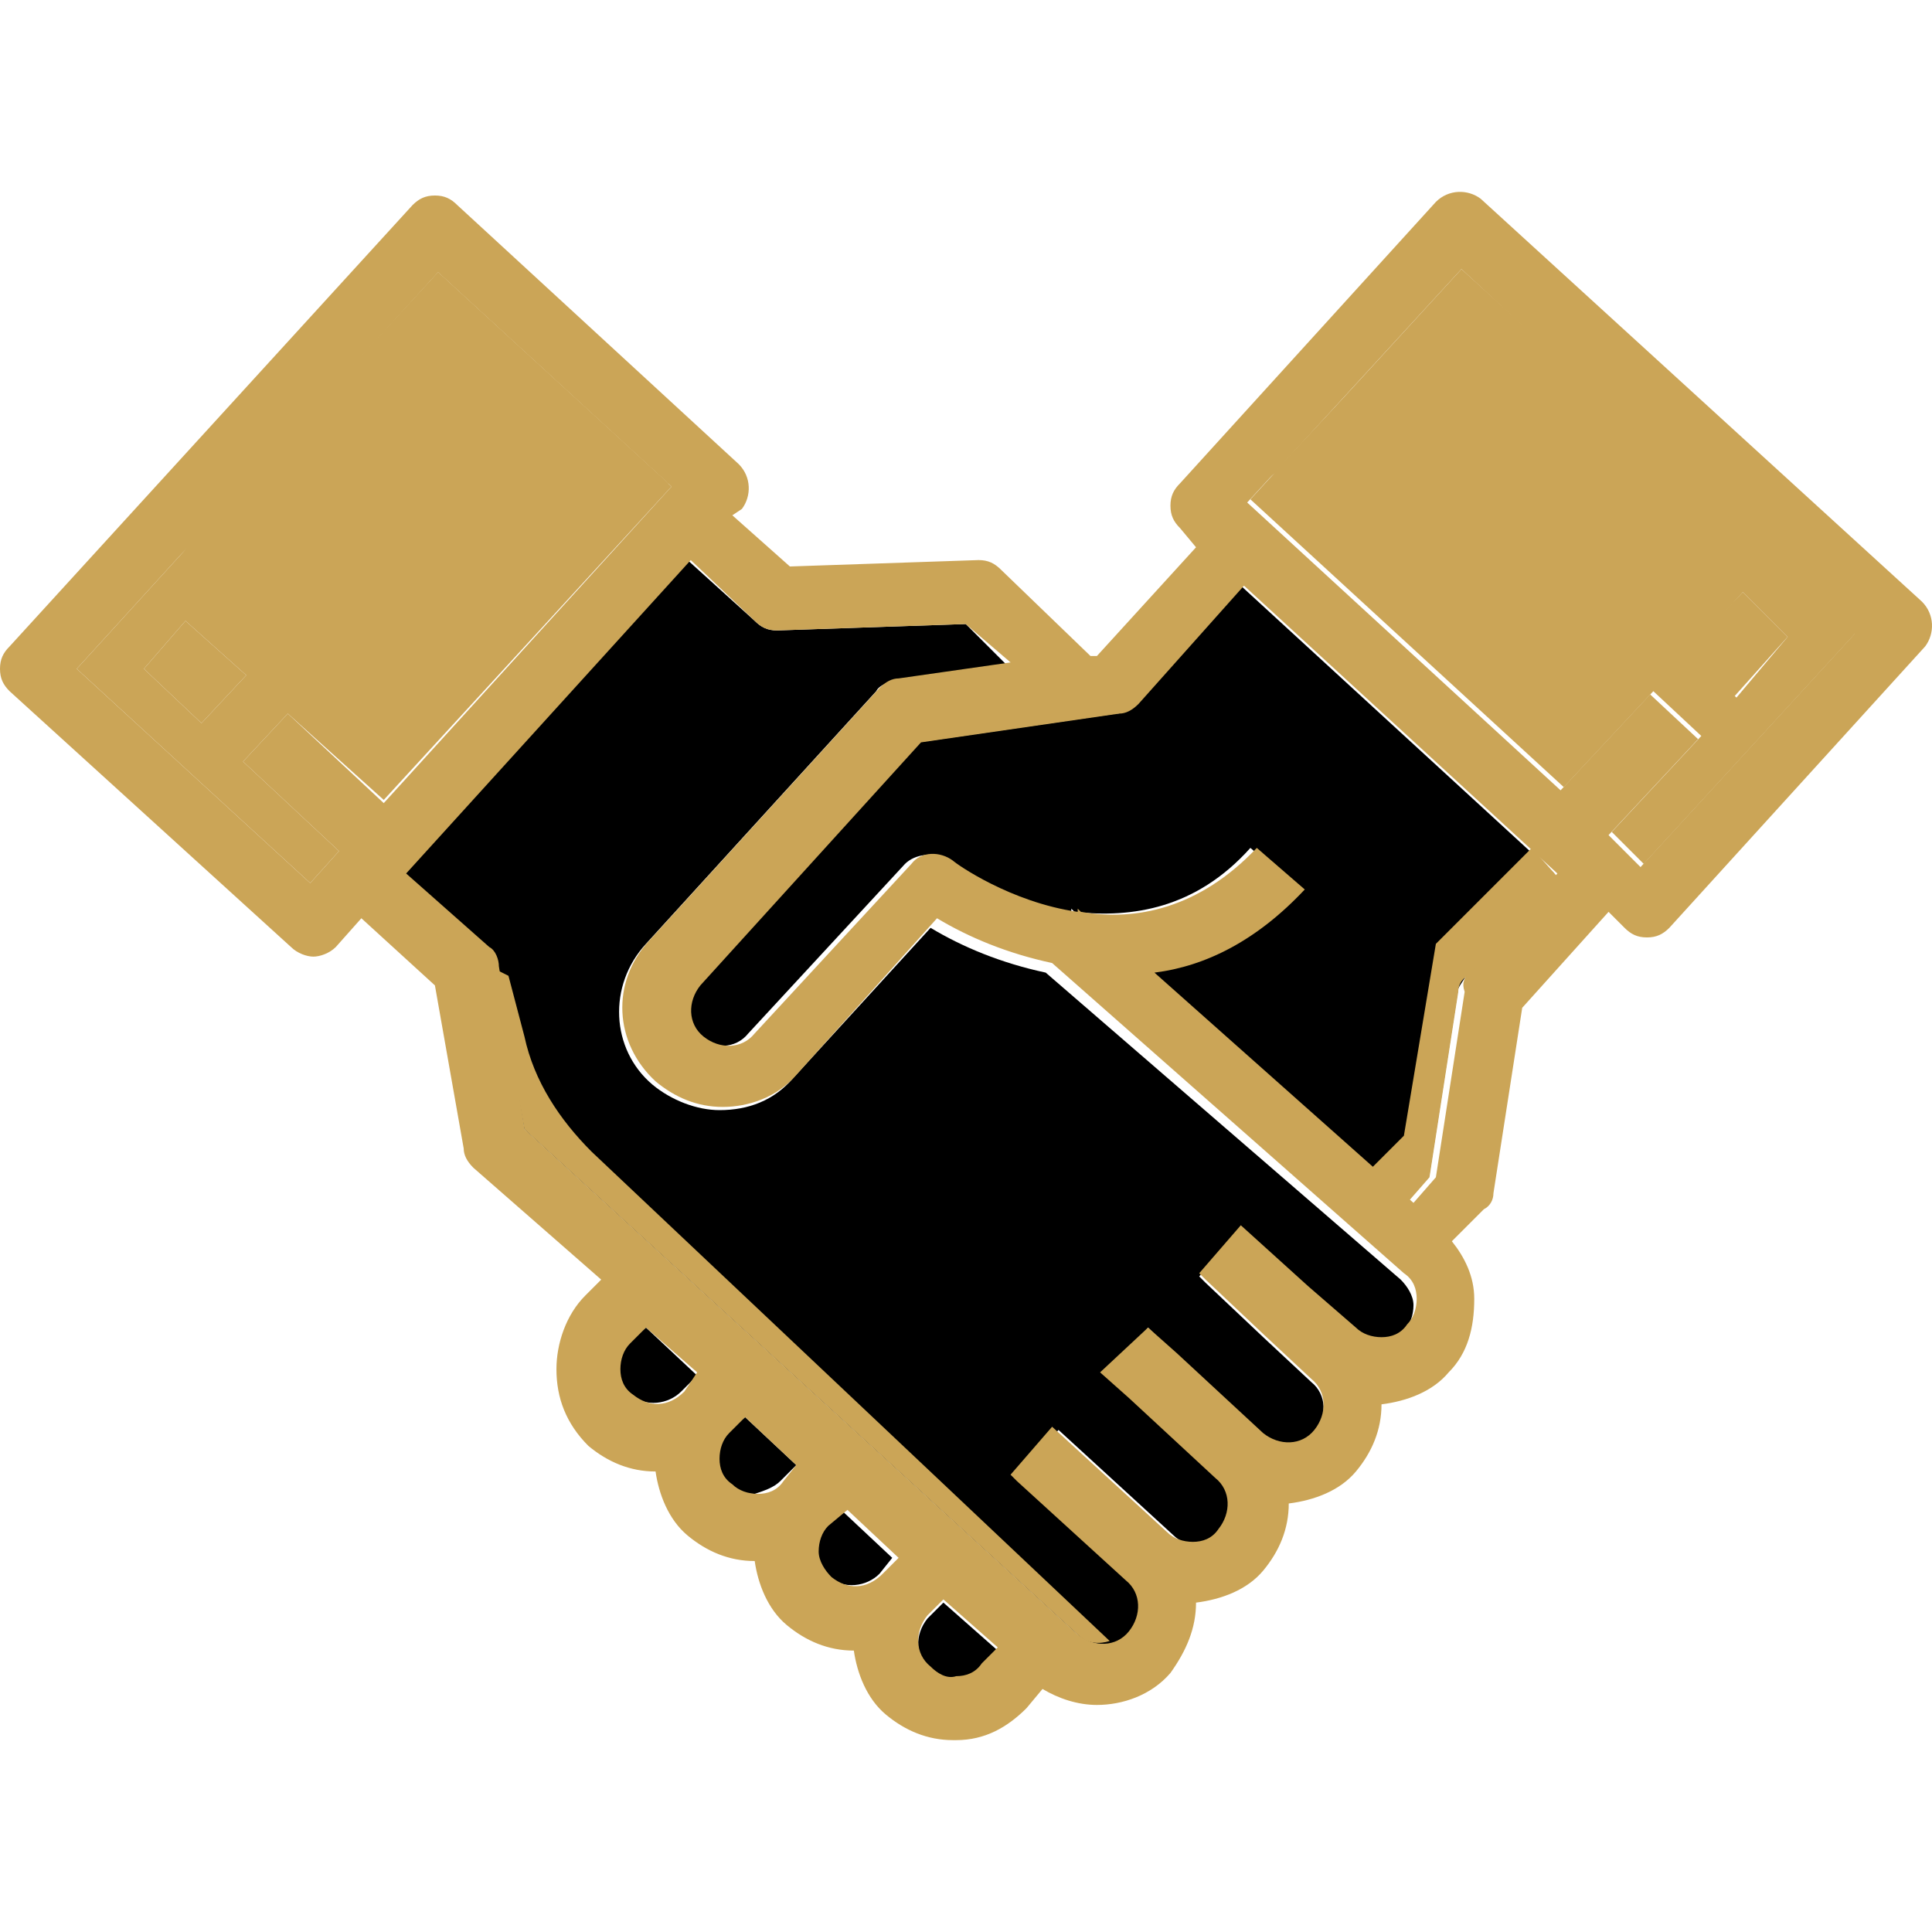
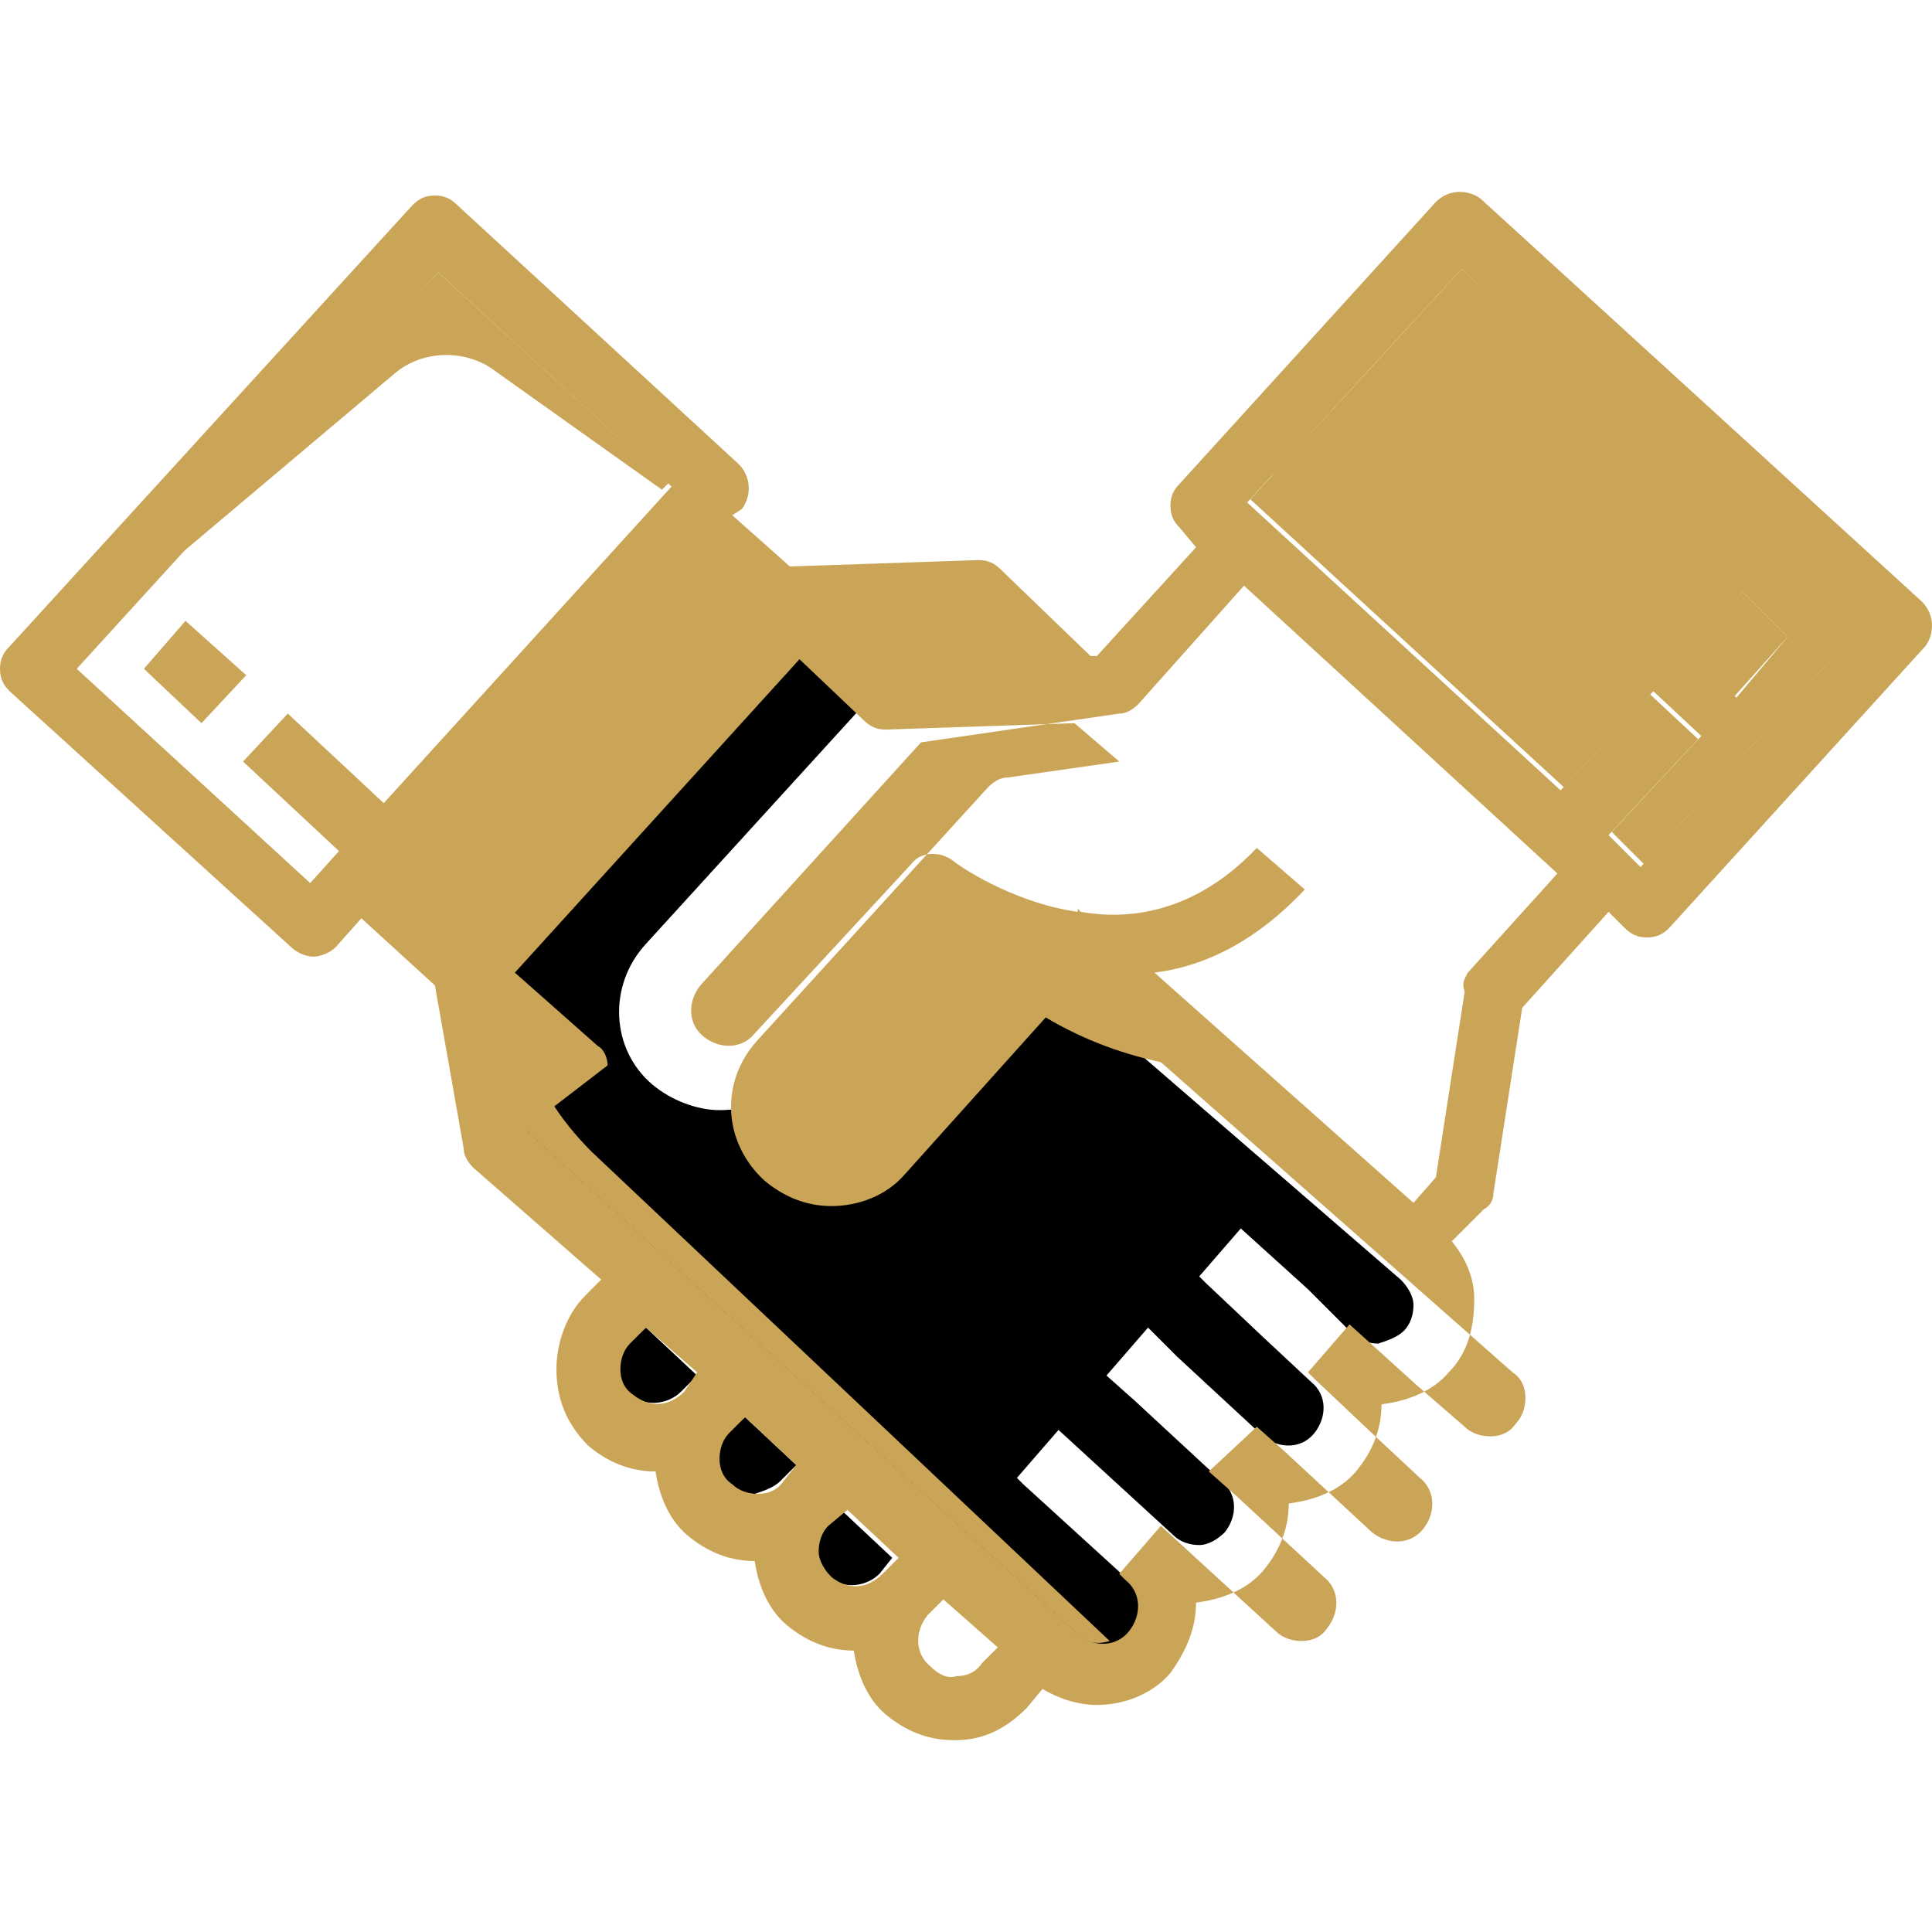
<svg xmlns="http://www.w3.org/2000/svg" height="800px" width="800px" id="Layer_1" viewBox="0 0 483.311 483.311" xml:space="preserve" fill="#000000">
  <g id="SVGRepo_bgCarrier" stroke-width="0" />
  <g id="SVGRepo_tracerCarrier" stroke-linecap="round" stroke-linejoin="round" />
  <g id="SVGRepo_iconCarrier">
    <g>
-       <path style="fill:#0000;" d="M245.6,416.911c-1.6,1.6-4,3.2-6.4,3.2s-4.8-0.8-6.4-2.4c-4-3.2-4-8.8-0.8-12.8l0,0l4-4l13.6,12 L245.6,416.911z" />
      <path style="fill:#0000;" d="M220,393.711c-3.2,3.2-8.8,4-12.8,0.8c-1.6-1.6-3.2-4-3.2-6.4s0.8-4.8,2.4-6.4l4-4l12.8,12 L220,393.711L220,393.711z" />
      <path style="fill:#0000;" d="M186.4,354.511l12.8,12l-4,4c-1.6,1.6-4,2.4-6.4,3.2c-2.4,0-4.8-0.8-6.4-2.4c-1.6-1.6-3.2-4-3.2-6.4 s0.8-4.8,2.4-6.4L186.4,354.511z" />
      <path style="fill:#0000;" d="M161.6,332.111l12.8,12l-4,4c-3.2,3.2-8.8,4-12.8,0.8c-1.6-1.6-3.2-4-3.2-6.4s0.8-4.8,2.4-6.4 L161.6,332.111z" />
-       <path style="fill:#0000;" d="M174.4,246.511l55.2-60.8l49.6-7.2c1.6,0,4-0.8,4.8-2.4l26.4-29.6l78.4,72l-21.6,24.8 c-0.8,1.6-1.6,2.4-2.4,4l-7.2,46.4l-5.6,6.4l-64.8-56.8c12.8-1.6,26.4-8,37.6-20.8l-12-10.4c-13.6,15.2-29.6,17.6-44,16l-0.8-0.8 v0.8c-16.8-3.2-30.4-12-31.2-12.8c-3.2-2.4-8-1.6-10.4,0.8l-39.2,42.4c-3.2,4-8.8,4-12.8,0.8 C171.2,255.311,170.4,249.711,174.4,246.511z" />
      <path style="fill:#0000;" d="M350.4,320.111c1.6,1.6,3.2,4,3.2,6.4s-0.8,4.8-2.4,6.4s-4,2.4-6.4,3.2c-2.4,0-4.8-0.8-6.4-2.4 l-11.2-11.2l-16.8-15.2l-10.4,12l1.6,1.6l14.4,13.6l12,11.2c4,3.2,4,8.8,0.8,12.8s-8.8,4-12.8,0.8l-21.6-20l-7.2-7.2l-10.4,12 l7.2,6.4l21.6,20c4,3.2,4,8.8,0.8,12.8c-1.6,1.6-4,3.2-6.4,3.2s-4.8-0.8-6.4-2.4l-28.8-26.4l-10.4,12l1.6,1.6l27.2,24.8 c4,3.2,4,8.8,0.8,12.8c-4.8,3.2-11.2,3.2-14.4,0l-138.4-126.4l-7.2-40.8c0-1.6-1.6-3.2-2.4-4.8l-20.8-18.4l71.2-78.4l16.8,15.2 c1.6,1.6,3.2,2.4,5.6,2.4l47.2-1.6l10.4,10.4l-28,4c-1.6,0-4,0.8-4.8,2.4l-57.6,63.2c-9.6,10.4-8.8,26.4,1.6,35.2 c4.8,4,11.2,6.4,16.8,6.4c7.2,0,13.6-2.4,18.4-8l34.4-37.6c8,4.8,17.6,8.8,28.8,11.2L350.4,320.111z" />
    </g>
    <g>
      <path style="fill:#CBA557;" d="M447.2,159.311l-11.2-11.2l-13.6,15.2l12,11.2L447.2,159.311z M365.6,67.311l99.2,90.4l-53.6,58.4 l-8-8l22.4-24l-12-11.2l-22.4,24l-78.4-72L365.6,67.311z" />
-       <path style="fill:#CBA557;" d="M50.4,180.911l11.2-12l-15.2-13.6l-10.4,12L50.4,180.911z M72,178.511l-11.2,12l24,22.4l-7.2,8 l-58.4-53.6l90.4-99.2l58.4,53.6l-72,78.4L72,178.511z" />
    </g>
    <g>
      <polygon style="fill:#CBA557;" points="447.2,159.311 433.6,174.511 421.6,163.311 436,148.111 " />
      <polygon style="fill:#CBA557;" points="61.6,168.911 50.4,180.911 36,167.311 46.4,155.311 " />
-       <path style="fill:#CBA557;" d="M174.4,343.311l-12.8-11.2l-4,4c-1.6,1.6-2.4,4-2.4,6.4s0.8,4.8,3.2,6.4c4,3.2,8.8,3.2,12.8-0.8 L174.4,343.311z M239.2,419.311c2.4,0,4.8-0.8,6.4-3.2l4-4l-13.6-12l-4,4l0,0c-3.2,4-3.2,9.6,0.8,12.8 C234.4,418.511,236.8,420.111,239.2,419.311z M199.2,366.511l-12.8-12l-4,4c-1.6,1.6-2.4,4-2.4,6.4s0.8,4.8,3.2,6.4 c1.6,1.6,4,2.4,6.4,2.4s4.8-0.8,6.4-3.2L199.2,366.511z M208,394.511c4,3.2,8.8,3.2,12.8-0.8l0,0l4-4l-12.8-12l-4.8,4 c-1.6,1.6-2.4,4-2.4,6.4S206.4,392.911,208,394.511z M312,125.711l78.4,72l22.4-24l12,11.2l-22.4,24l8,8l53.6-58.4l-98.4-91.2 L312,125.711z M367.2,243.311l22.4-24.8l-78.4-72l-26.4,29.6c-1.6,1.6-3.2,2.4-4.8,2.4l-49.6,7.2l-55.2,60.8 c-3.2,4-3.2,9.6,0.8,12.8c4,3.2,9.6,3.2,12.8-0.8l39.2-42.4c2.4-3.2,7.2-3.2,10.4-0.8c0.8,0.8,14.4,10.4,31.2,12.8v-0.8l0.8,0.8 c13.6,2.4,29.6-0.8,44-16l12,10.4c-12,12.8-24.8,19.2-37.6,20.8l64.8,57.6l5.6-6.4l7.2-46.4 C365.6,245.711,366.4,244.911,367.2,243.311z M168,121.711l-58.4-53.6l-90.4,99.2l58.4,53.6l7.2-8l-24-22.4l11.2-12l24,22.4 L168,121.711z M131.2,282.511l138.4,126.4c4,3.2,9.6,3.2,12.8-0.8c3.2-4,3.2-9.6-0.8-12.8l-27.2-24.8l-1.6-1.6l10.4-12l28.8,26.4 c1.6,1.6,4,2.4,6.4,2.4s4.8-0.8,6.4-3.2c3.2-4,3.2-9.6-0.8-12.8l-21.6-20l-7.2-6.4l12-11.2l7.2,6.4l21.6,20c4,3.2,9.6,3.2,12.8-0.8 c3.2-4,3.2-9.6-0.8-12.8l-12-11.2l-14.4-13.6l-1.6-1.6l10.4-12l16.8,15.2l12,10.4c1.6,1.6,4,2.4,6.4,2.4s4.8-0.8,6.4-3.2 c1.6-1.6,2.4-4,2.4-6.4s-0.8-4.8-3.2-6.4l-88-77.6c-11.2-2.4-20.8-6.4-28.8-11.2l-35.2,39.2c-4.8,5.6-12,8-18.4,8s-12-2.4-16.8-6.4 c-10.4-9.6-11.2-24.8-1.6-35.2l57.6-63.2c1.6-1.6,3.2-2.4,4.8-2.4l28-4l-11.2-9.6l-47.2,1.6c-2.4,0-4-0.8-5.6-2.4l-16-15.2 l-71.2,78.4l20.8,18.4c1.6,0.8,2.4,3.2,2.4,4.8L131.2,282.511z M139.2,342.511c0-6.4,2.4-13.6,7.2-18.4l4-4l-32-28 c-1.6-1.6-2.4-3.2-2.4-4.8l-7.2-40.8l-18.4-16.8l-6.4,7.2c-1.6,1.6-4,2.4-5.6,2.4s-4-0.8-5.6-2.4l-70.4-64 c-1.6-1.6-2.4-3.2-2.4-5.6c0-2.4,0.8-4,2.4-5.6l100.8-110.4c1.6-1.6,3.2-2.4,5.6-2.4s4,0.8,5.6,2.4l70.4,64.8 c3.2,3.2,3.2,8,0.8,11.2l-2.4,1.6l14.4,12.8l47.2-1.6c2.4,0,4,0.8,5.6,2.4l22.4,21.6h1.6l24.8-27.2l-4-4.8 c-1.6-1.6-2.4-3.2-2.4-5.6c0-2.4,0.8-4,2.4-5.6l64-70.4c3.2-3.2,8-3.2,11.2-0.8l110.4,100.8c3.2,3.2,3.2,8,0.8,11.2l-64,70.4 c-1.6,1.6-3.2,2.4-5.6,2.4l0,0c-2.4,0-4-0.8-5.6-2.4l-4-4l-21.6,24l-7.2,46.4c0,1.6-0.8,3.2-2.4,4l-8,8c3.2,4,5.6,8.8,5.6,14.4 c0,7.2-1.6,13.6-6.4,18.4c-4,4.8-10.4,7.2-16.8,8c0,6.4-2.4,12-6.4,16.8s-10.4,7.2-16.8,8c0,6.4-2.4,12-6.4,16.8s-10.4,7.2-16.8,8 c0,6.4-2.4,12-6.4,17.6c-4.8,5.6-12,8-18.4,8c-4.8,0-9.6-1.6-13.6-4l-4,4.8c-4.8,4.8-10.4,8-17.6,8h-0.8c-6.4,0-12-2.4-16.8-6.4 s-7.2-10.4-8-16l0,0c-6.4,0-12-2.4-16.8-6.4s-7.2-10.4-8-16l0,0c-6.4,0-12-2.4-16.8-6.4s-7.2-10.4-8-16l0,0c-6.4,0-12-2.4-16.8-6.4 C141.6,356.111,139.2,349.711,139.2,342.511z" />
+       <path style="fill:#CBA557;" d="M174.4,343.311l-12.8-11.2l-4,4c-1.6,1.6-2.4,4-2.4,6.4s0.8,4.8,3.2,6.4c4,3.2,8.8,3.2,12.8-0.8 L174.4,343.311z M239.2,419.311c2.4,0,4.8-0.8,6.4-3.2l4-4l-13.6-12l-4,4l0,0c-3.2,4-3.2,9.6,0.8,12.8 C234.4,418.511,236.8,420.111,239.2,419.311z M199.2,366.511l-12.8-12l-4,4c-1.6,1.6-2.4,4-2.4,6.4s0.8,4.8,3.2,6.4 c1.6,1.6,4,2.4,6.4,2.4s4.8-0.8,6.4-3.2L199.2,366.511z M208,394.511c4,3.2,8.8,3.2,12.8-0.8l0,0l4-4l-12.8-12l-4.8,4 c-1.6,1.6-2.4,4-2.4,6.4S206.4,392.911,208,394.511z M312,125.711l78.4,72l22.4-24l12,11.2l-22.4,24l8,8l53.6-58.4l-98.4-91.2 L312,125.711z M367.2,243.311l22.4-24.8l-78.4-72l-26.4,29.6c-1.6,1.6-3.2,2.4-4.8,2.4l-49.6,7.2l-55.2,60.8 c-3.2,4-3.2,9.6,0.8,12.8c4,3.2,9.6,3.2,12.8-0.8l39.2-42.4c2.4-3.2,7.2-3.2,10.4-0.8c0.8,0.8,14.4,10.4,31.2,12.8v-0.8l0.8,0.8 c13.6,2.4,29.6-0.8,44-16l12,10.4c-12,12.8-24.8,19.2-37.6,20.8l64.8,57.6l5.6-6.4l7.2-46.4 C365.6,245.711,366.4,244.911,367.2,243.311z M168,121.711l-58.4-53.6l-90.4,99.2l58.4,53.6l7.2-8l-24-22.4l11.2-12l24,22.4 L168,121.711z M131.2,282.511l138.4,126.4c4,3.2,9.6,3.2,12.8-0.8c3.2-4,3.2-9.6-0.8-12.8l-1.6-1.6l10.4-12l28.8,26.4 c1.6,1.6,4,2.4,6.4,2.4s4.8-0.8,6.4-3.2c3.2-4,3.2-9.6-0.8-12.8l-21.6-20l-7.2-6.4l12-11.2l7.2,6.4l21.6,20c4,3.2,9.6,3.2,12.8-0.8 c3.2-4,3.2-9.6-0.8-12.8l-12-11.2l-14.4-13.6l-1.6-1.6l10.4-12l16.8,15.2l12,10.4c1.6,1.6,4,2.4,6.4,2.4s4.8-0.8,6.4-3.2 c1.6-1.6,2.4-4,2.4-6.4s-0.8-4.8-3.2-6.4l-88-77.6c-11.2-2.4-20.8-6.4-28.8-11.2l-35.2,39.2c-4.8,5.6-12,8-18.4,8s-12-2.4-16.8-6.4 c-10.4-9.6-11.2-24.8-1.6-35.2l57.6-63.2c1.6-1.6,3.2-2.4,4.8-2.4l28-4l-11.2-9.6l-47.2,1.6c-2.4,0-4-0.8-5.6-2.4l-16-15.2 l-71.2,78.4l20.8,18.4c1.6,0.8,2.4,3.2,2.4,4.8L131.2,282.511z M139.2,342.511c0-6.4,2.4-13.6,7.2-18.4l4-4l-32-28 c-1.6-1.6-2.4-3.2-2.4-4.8l-7.2-40.8l-18.4-16.8l-6.4,7.2c-1.6,1.6-4,2.4-5.6,2.4s-4-0.8-5.6-2.4l-70.4-64 c-1.6-1.6-2.4-3.2-2.4-5.6c0-2.4,0.8-4,2.4-5.6l100.8-110.4c1.6-1.6,3.2-2.4,5.6-2.4s4,0.8,5.6,2.4l70.4,64.8 c3.2,3.2,3.2,8,0.8,11.2l-2.4,1.6l14.4,12.8l47.2-1.6c2.4,0,4,0.8,5.6,2.4l22.4,21.6h1.6l24.8-27.2l-4-4.8 c-1.6-1.6-2.4-3.2-2.4-5.6c0-2.4,0.8-4,2.4-5.6l64-70.4c3.2-3.2,8-3.2,11.2-0.8l110.4,100.8c3.2,3.2,3.2,8,0.8,11.2l-64,70.4 c-1.6,1.6-3.2,2.4-5.6,2.4l0,0c-2.4,0-4-0.8-5.6-2.4l-4-4l-21.6,24l-7.2,46.4c0,1.6-0.8,3.2-2.4,4l-8,8c3.2,4,5.6,8.8,5.6,14.4 c0,7.2-1.6,13.6-6.4,18.4c-4,4.8-10.4,7.2-16.8,8c0,6.4-2.4,12-6.4,16.8s-10.4,7.2-16.8,8c0,6.4-2.4,12-6.4,16.8s-10.4,7.2-16.8,8 c0,6.4-2.4,12-6.4,17.6c-4.8,5.6-12,8-18.4,8c-4.8,0-9.6-1.6-13.6-4l-4,4.8c-4.8,4.8-10.4,8-17.6,8h-0.8c-6.4,0-12-2.4-16.8-6.4 s-7.2-10.4-8-16l0,0c-6.4,0-12-2.4-16.8-6.4s-7.2-10.4-8-16l0,0c-6.4,0-12-2.4-16.8-6.4s-7.2-10.4-8-16l0,0c-6.4,0-12-2.4-16.8-6.4 C141.6,356.111,139.2,349.711,139.2,342.511z" />
    </g>
    <g>
      <path style="fill:#CBA557;" d="M109.6,68.111l-67.2,72.8l56-47.2c7.2-6.4,18.4-6.4,25.6-0.8l41.6,29.6l1.6-1.6L109.6,68.111z" />
      <path style="fill:#CBA557;" d="M317.6,119.311l40-28c6.4-4,14.4-4.8,20,0l51.2,34.4l-63.2-57.6L317.6,119.311z" />
    </g>
    <g>
      <path style="fill:#CBA557;" d="M148,288.111c-8-8-14.4-17.6-16.8-28.8l-4-15.2l-3.2-1.6l7.2,40l138.4,126.4c2.4,2.4,5.6,2.4,8,1.6 L148,288.111z" />
-       <path style="fill:#CBA557;" d="M359.2,236.111l-8,48l-8,8v0.8l8.8,8l5.6-6.4l7.2-46.4c0-1.6,0.8-3.2,2.4-4l22.4-24.8l-6.4-7.2 L359.2,236.111z" />
    </g>
  </g>
</svg>